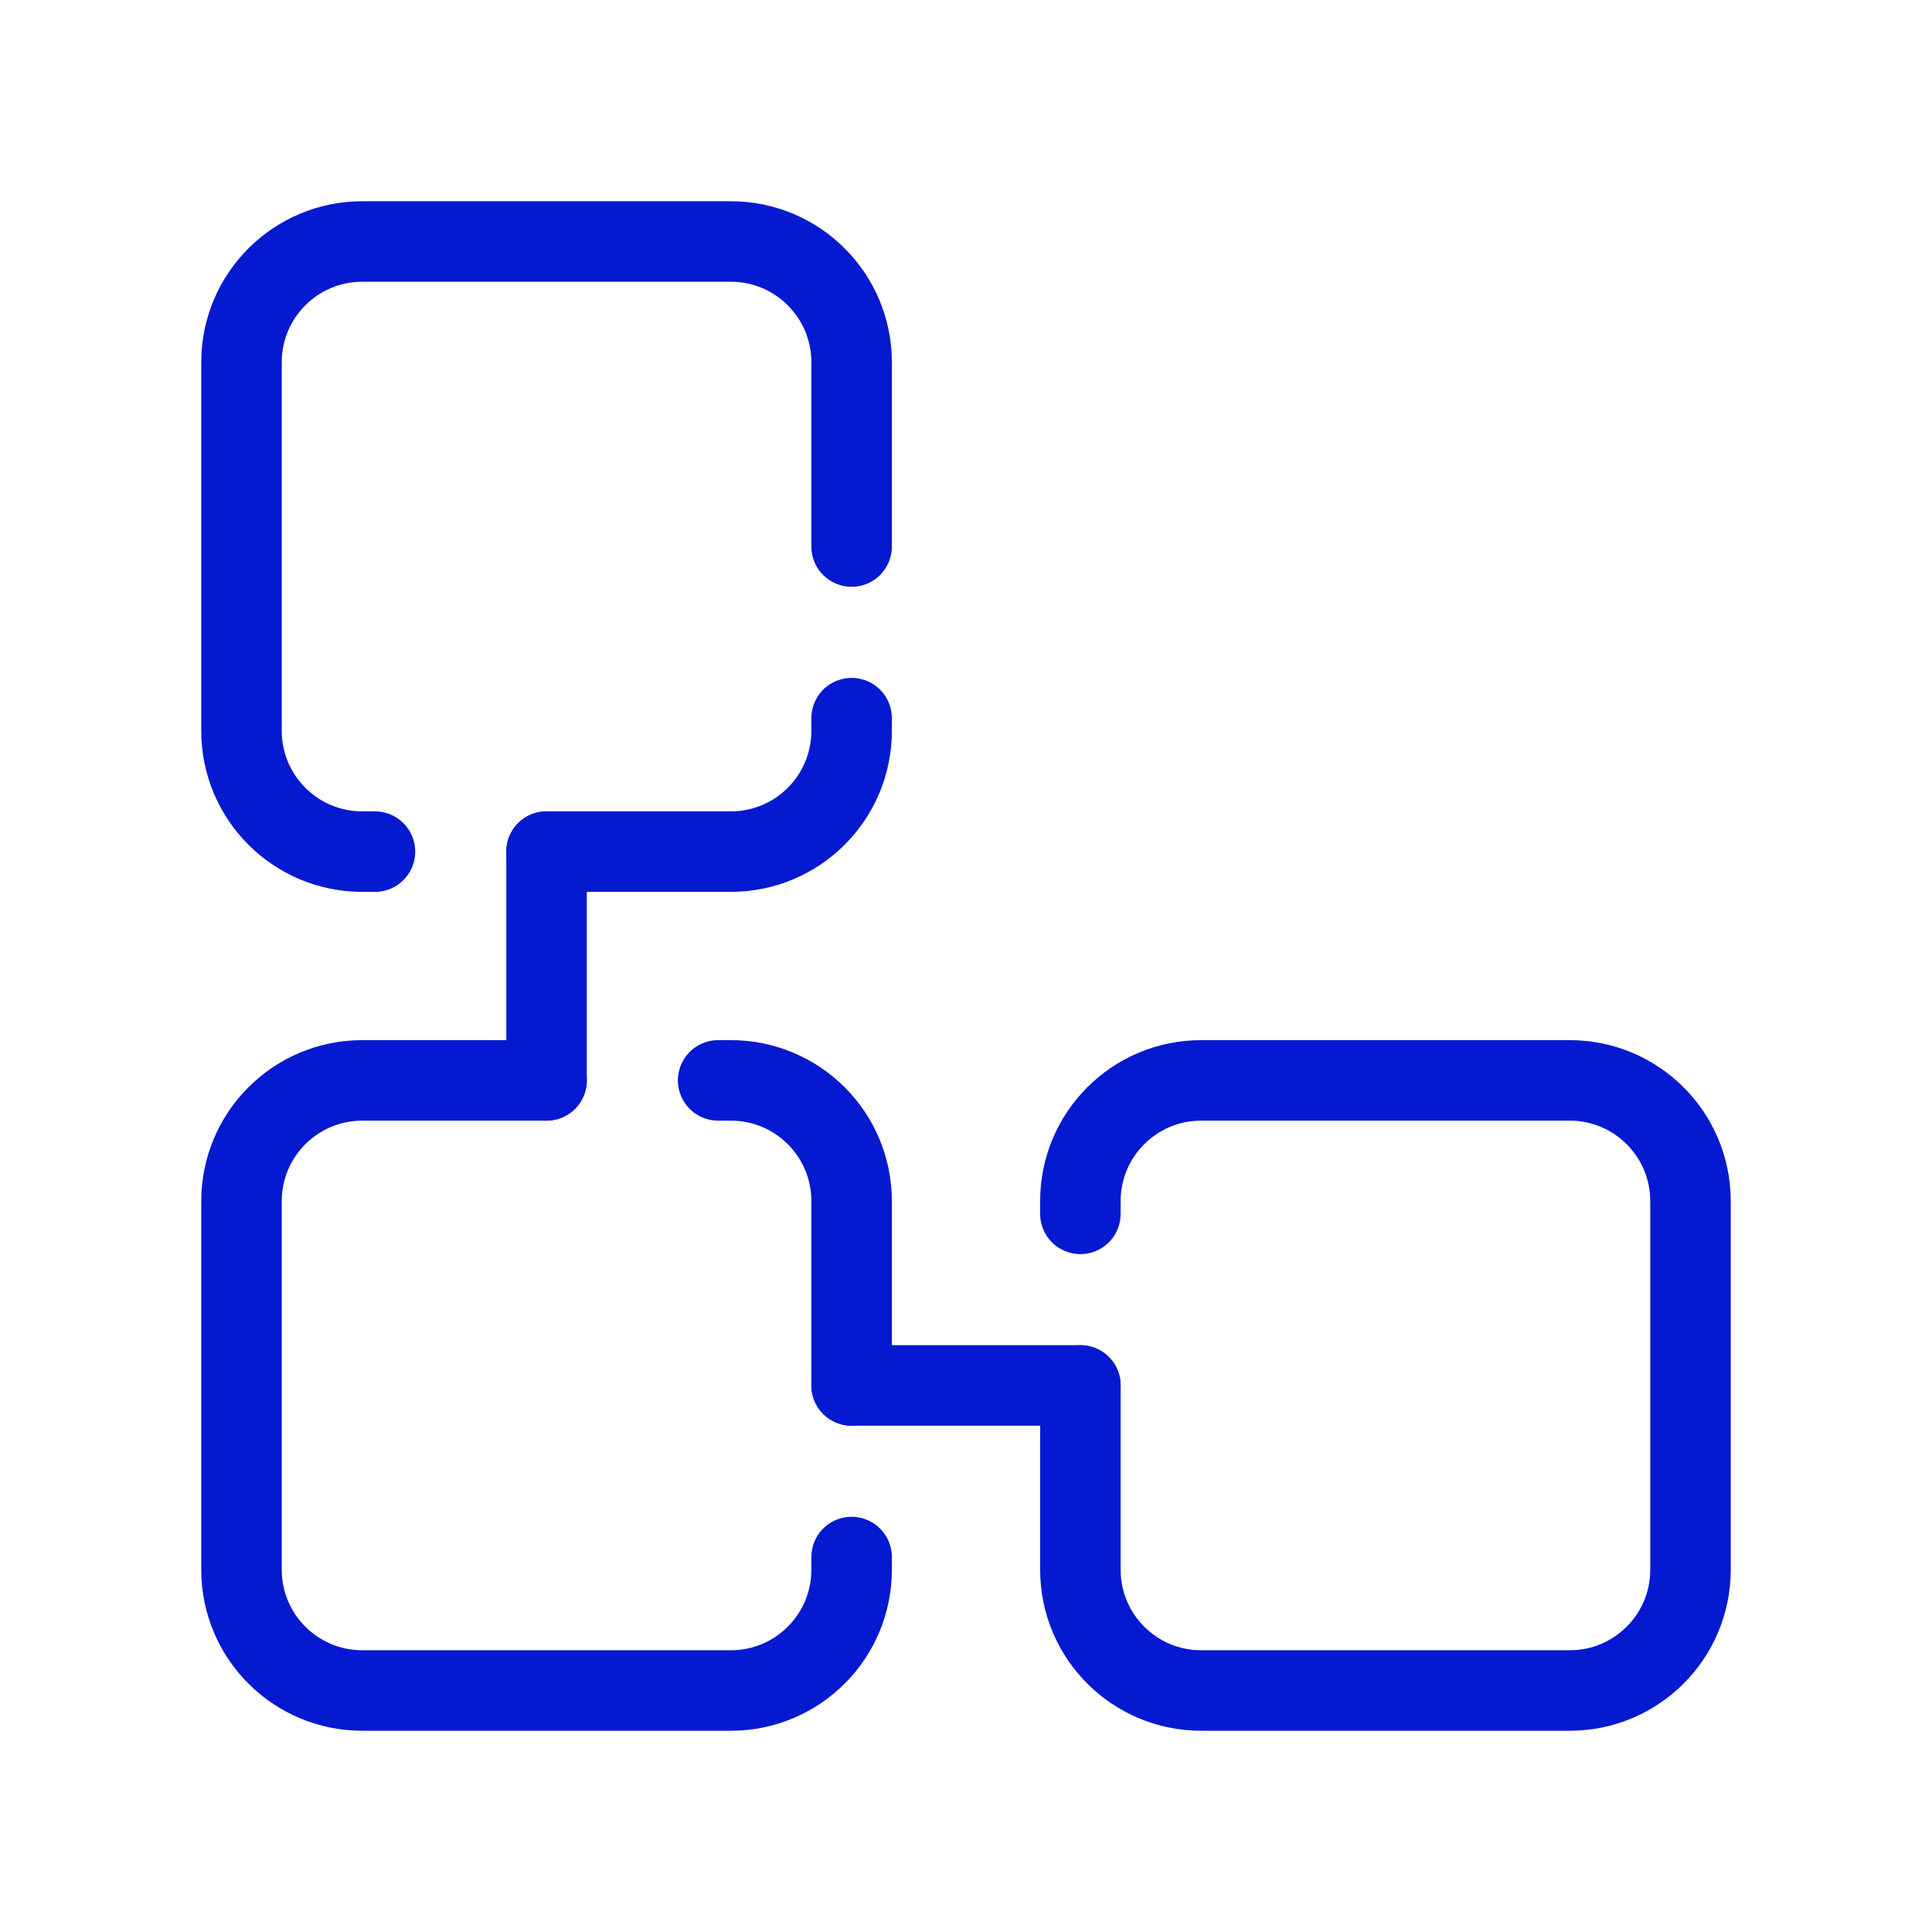
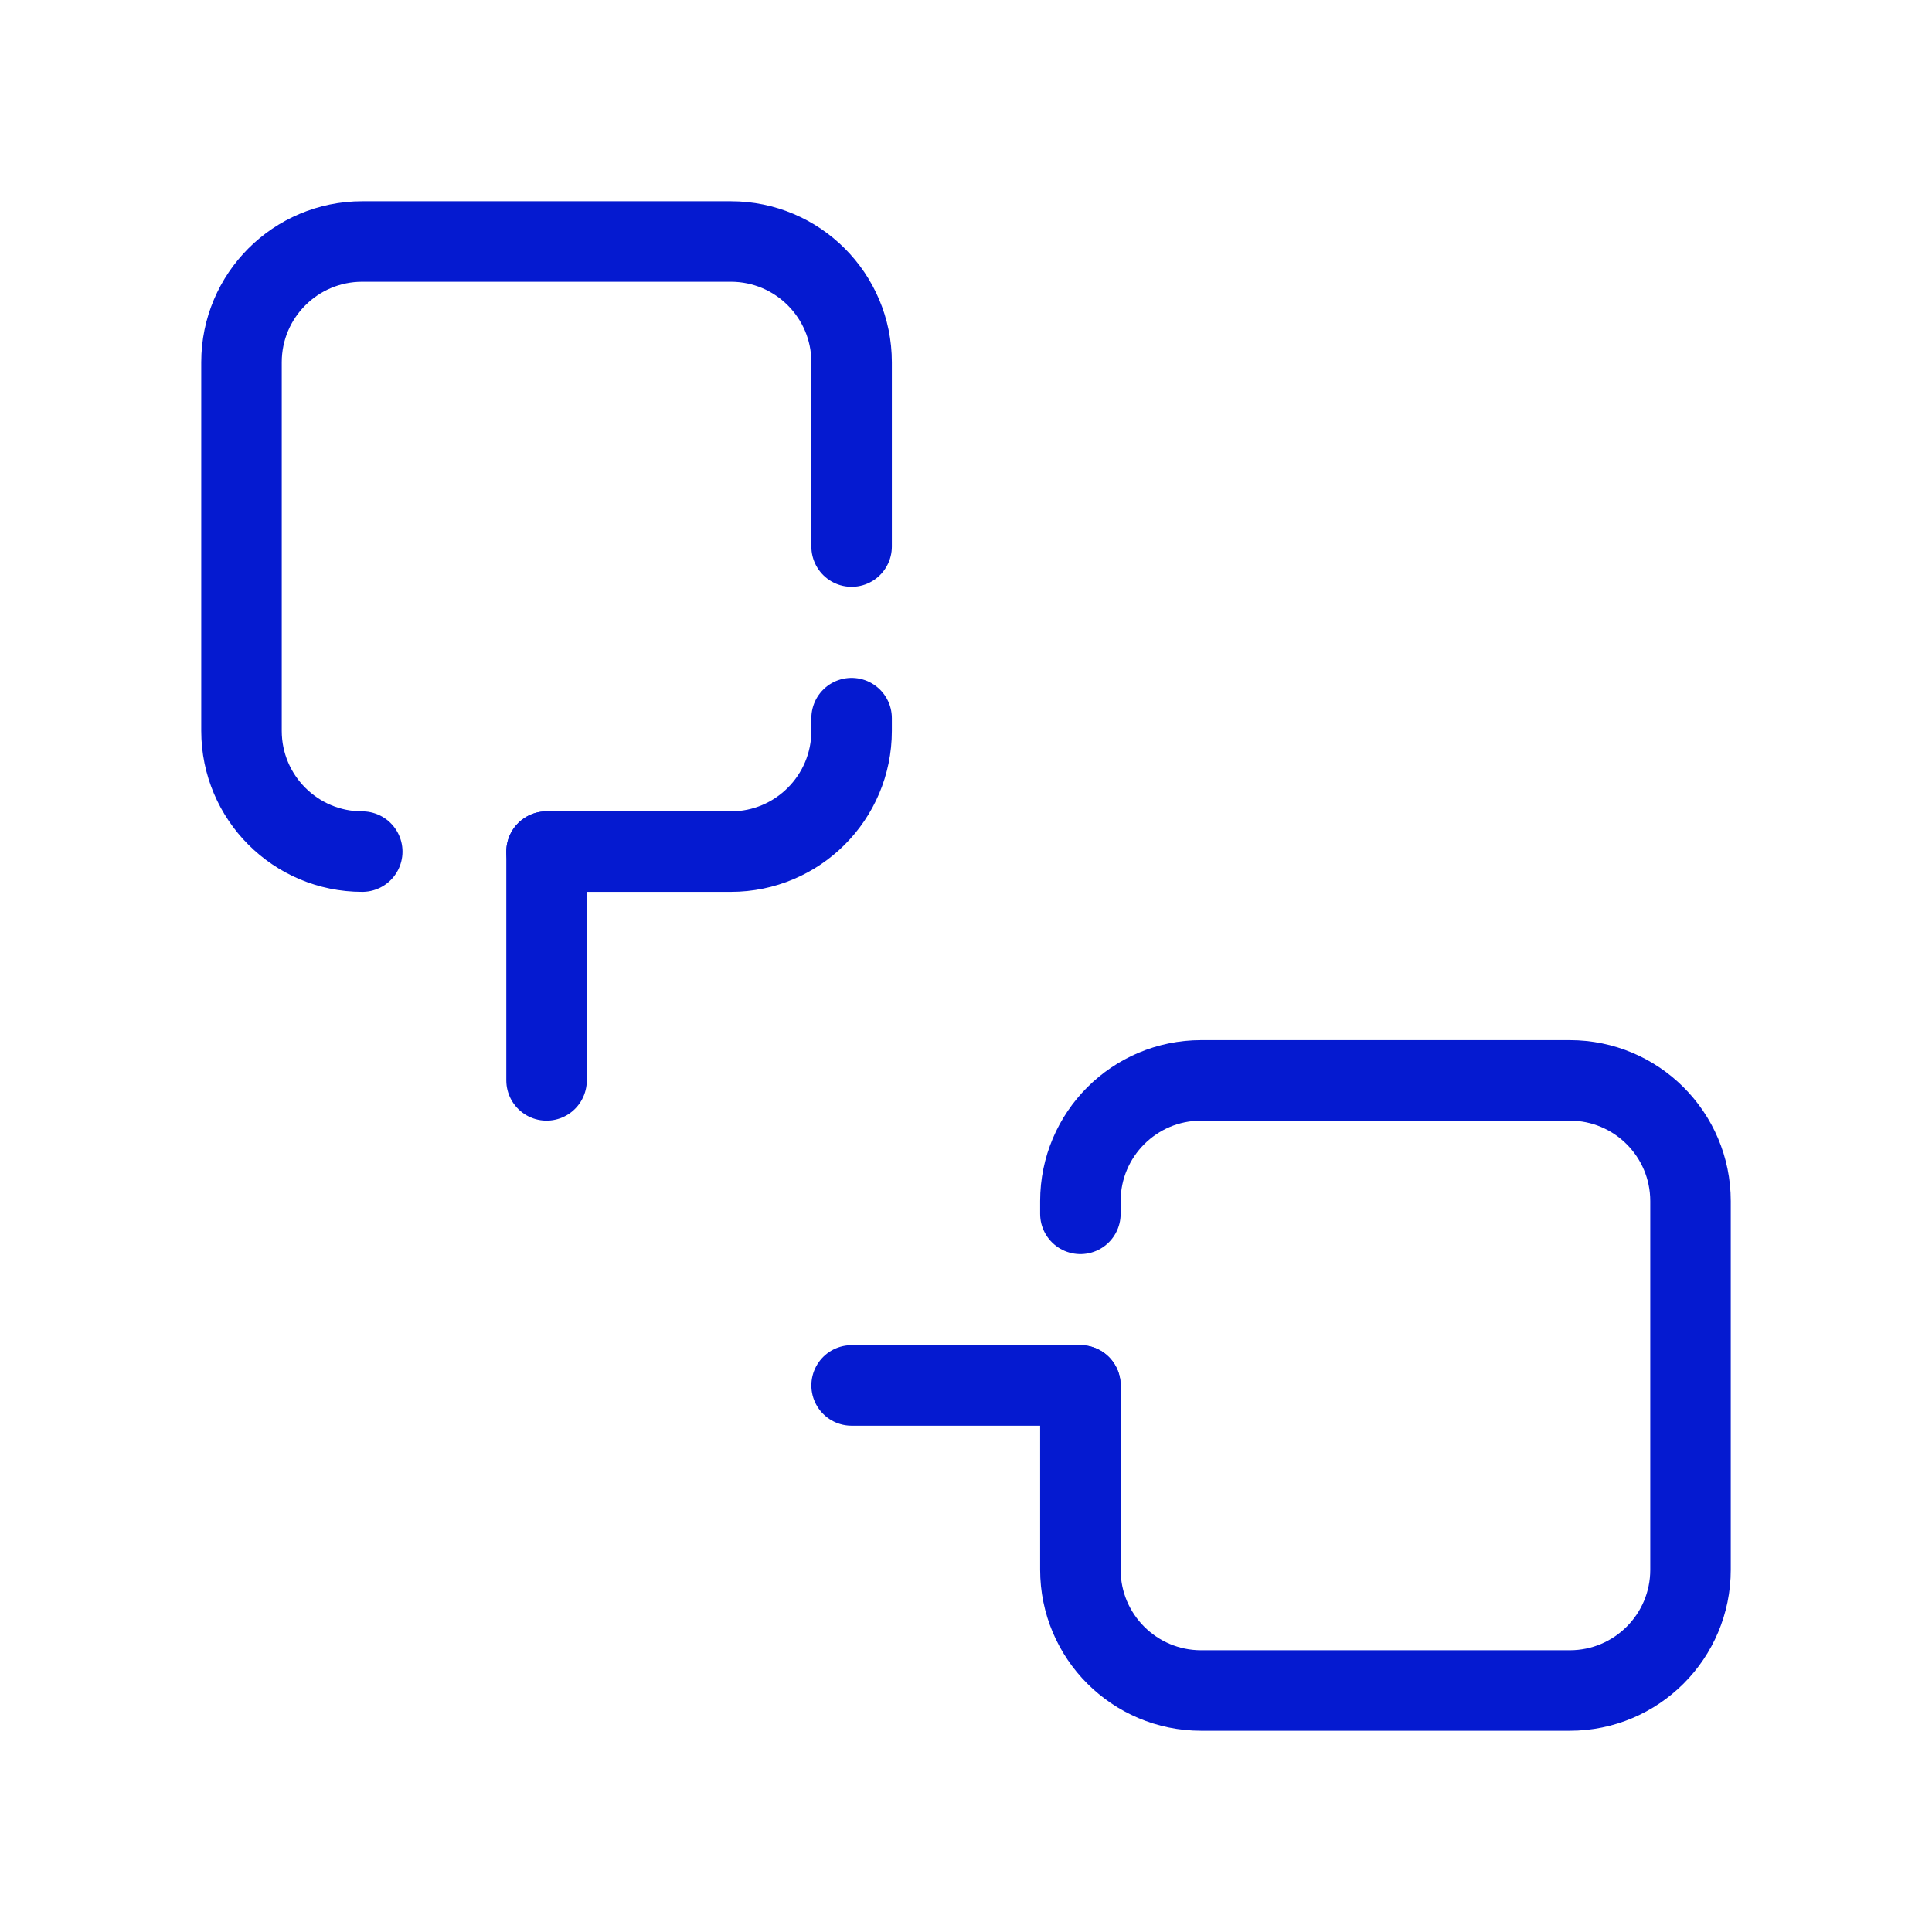
<svg xmlns="http://www.w3.org/2000/svg" fill="none" viewBox="0 0 48 48" height="48" width="48">
-   <path stroke-linejoin="round" stroke-linecap="round" stroke-width="2" stroke="#051AD0" d="M21.158 17.842V18.158C21.158 19.815 19.815 21.158 18.158 21.158H13.579M21.158 13.579V9C21.158 7.343 19.815 6 18.158 6H9C7.343 6 6 7.343 6 9V18.158C6 19.815 7.343 21.158 9 21.158H9.316" />
-   <path stroke-linejoin="round" stroke-linecap="round" stroke-width="2" stroke="#051AD0" d="M17.842 26.842H18.158C19.815 26.842 21.158 28.185 21.158 29.842V34.421M13.579 26.842H9C7.343 26.842 6 28.185 6 29.842V39C6 40.657 7.343 42 9 42H18.158C19.815 42 21.158 40.657 21.158 39V38.684" />
+   <path stroke-linejoin="round" stroke-linecap="round" stroke-width="2" stroke="#051AD0" d="M21.158 17.842V18.158C21.158 19.815 19.815 21.158 18.158 21.158H13.579M21.158 13.579V9C21.158 7.343 19.815 6 18.158 6H9C7.343 6 6 7.343 6 9V18.158C6 19.815 7.343 21.158 9 21.158" />
  <path stroke-linejoin="round" stroke-linecap="round" stroke-width="2" stroke="#051AD0" d="M26.842 30.158V29.842C26.842 28.185 28.185 26.842 29.842 26.842H38.684H39C40.657 26.842 42 28.185 42 29.842V39C42 40.657 40.657 42 39 42H29.842C28.185 42 26.842 40.657 26.842 39V34.421" />
  <path stroke-linejoin="round" stroke-linecap="round" stroke-width="2" stroke="#051AD0" d="M26.842 34.421H21.158" />
  <path stroke-linejoin="round" stroke-linecap="round" stroke-width="2" stroke="#051AD0" d="M13.579 26.842L13.579 21.158" />
</svg>